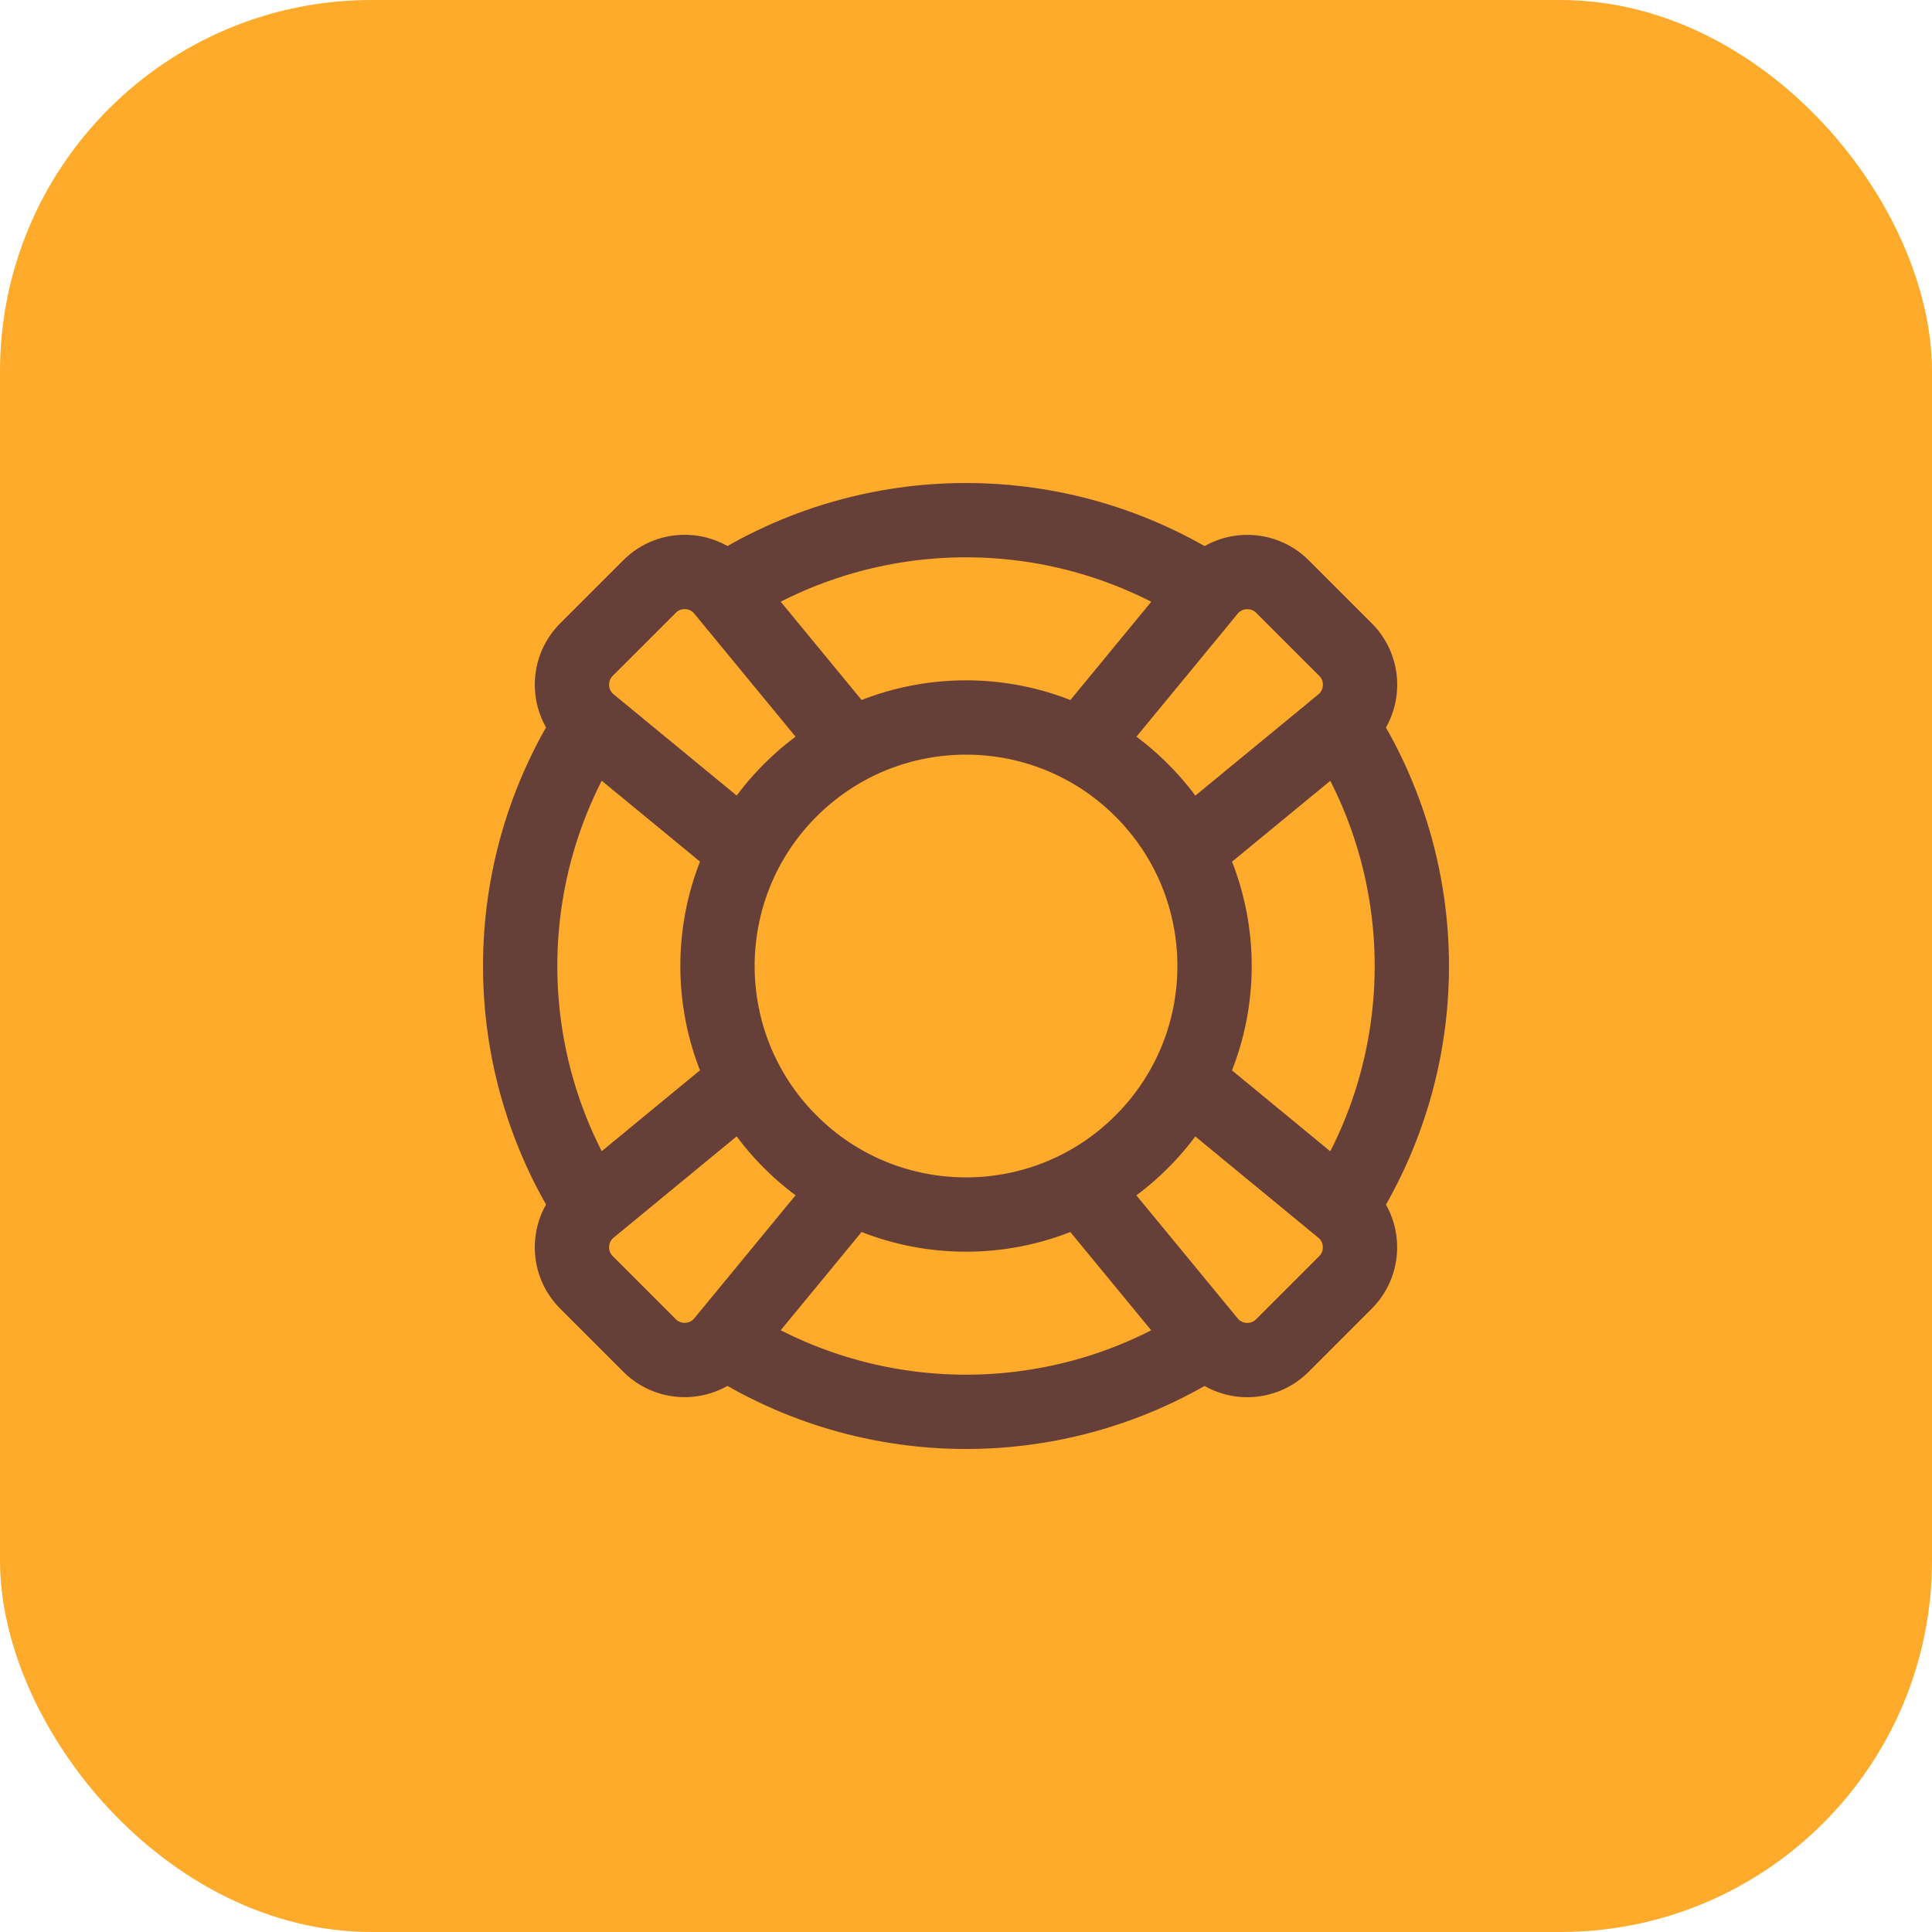
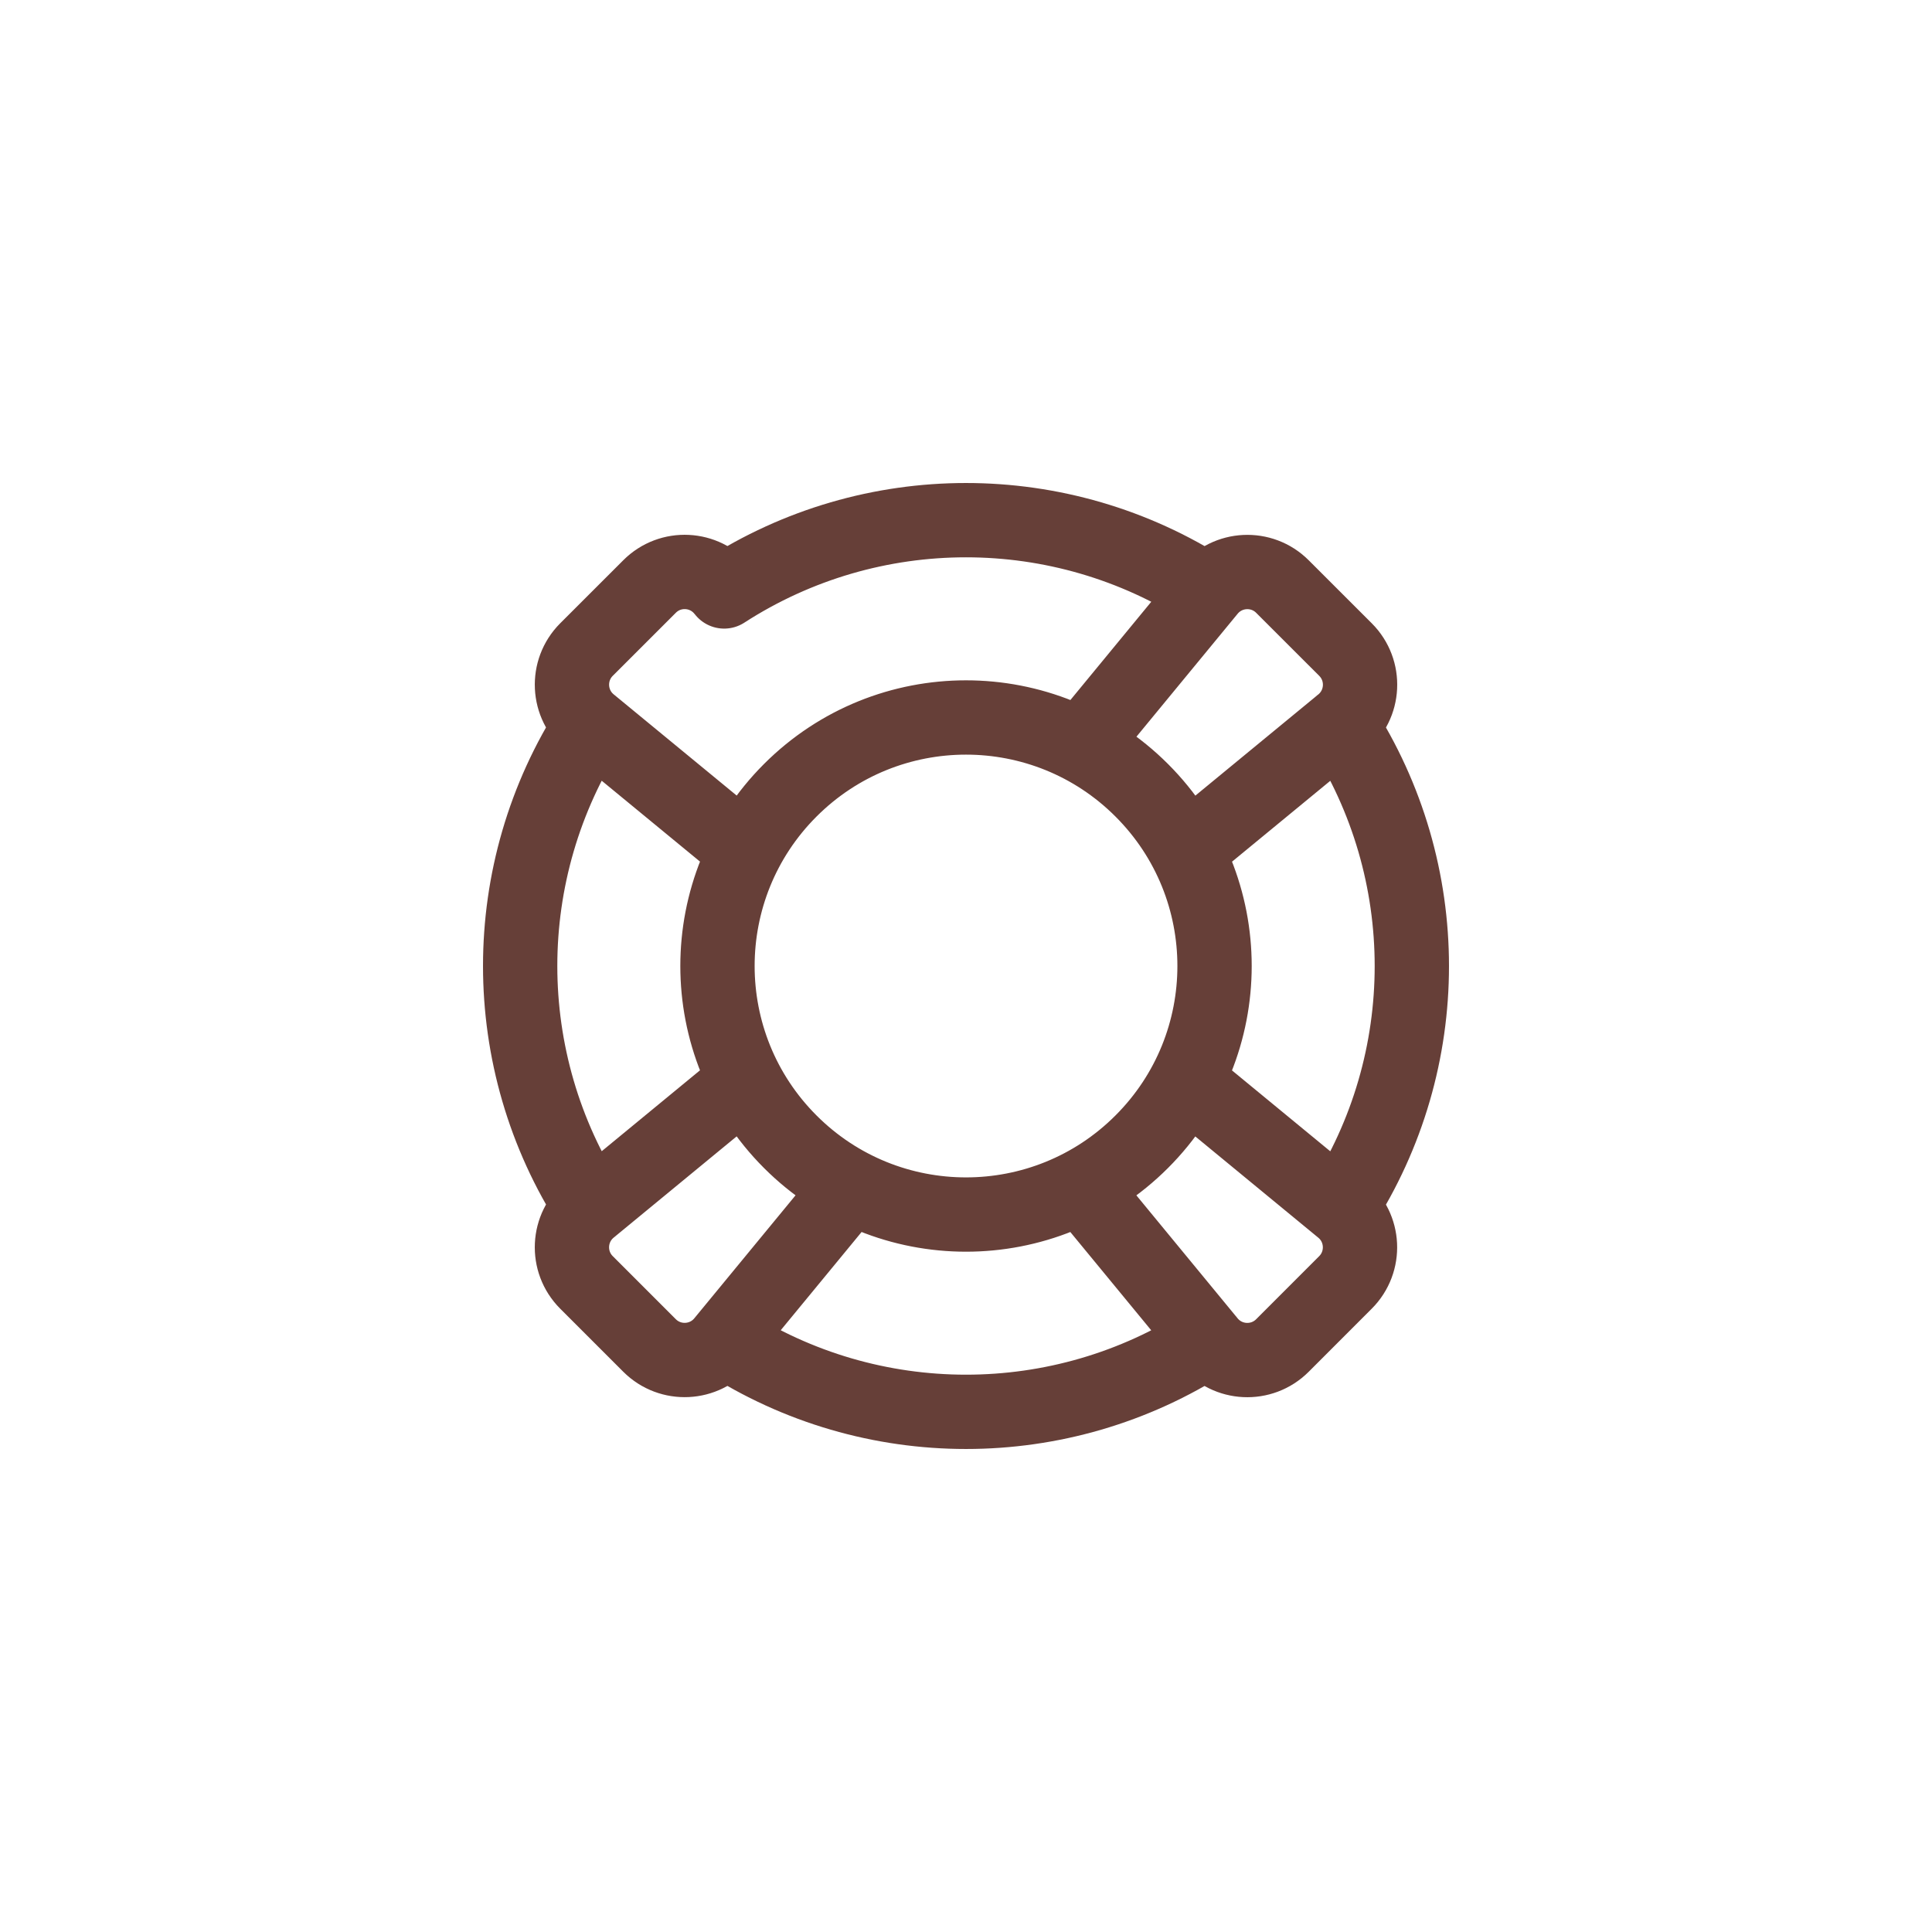
<svg xmlns="http://www.w3.org/2000/svg" width="52" height="52" viewBox="0 0 52 52" fill="none">
-   <rect width="52" height="52" rx="10" fill="#FEAA2A" />
-   <path d="M36.08 19.492C38.64 23.452 38.639 28.551 36.081 32.51M29.095 20.068L32.54 15.883C33.041 15.274 33.959 15.229 34.517 15.787L36.215 17.484C36.773 18.043 36.728 18.96 36.119 19.462L31.933 22.907M22.905 31.932L19.46 36.117C18.959 36.727 18.041 36.771 17.483 36.214L15.785 34.516C15.227 33.958 15.272 33.04 15.881 32.539L20.067 29.093M20.068 22.905L15.881 19.46C15.272 18.959 15.228 18.041 15.785 17.483L17.483 15.786C18.041 15.227 18.959 15.272 19.46 15.882L22.905 20.067M31.932 29.095L36.117 32.54C36.727 33.041 36.771 33.959 36.213 34.517L34.516 36.215C33.957 36.773 33.04 36.728 32.539 36.119L29.093 31.933M32.509 36.081C28.55 38.639 23.45 38.64 19.492 36.08M15.919 19.491C13.361 23.45 13.36 28.548 15.92 32.508M32.508 15.92C28.548 13.36 23.449 13.361 19.491 15.919M30.73 21.27C33.343 23.882 33.343 28.118 30.73 30.73C28.118 33.343 23.882 33.343 21.27 30.73C18.658 28.118 18.658 23.882 21.27 21.27C23.882 18.658 28.118 18.658 30.73 21.27Z" stroke="#663F38" stroke-width="2" stroke-linecap="round" stroke-linejoin="round" />
+   <path d="M36.08 19.492C38.64 23.452 38.639 28.551 36.081 32.51M29.095 20.068L32.54 15.883C33.041 15.274 33.959 15.229 34.517 15.787L36.215 17.484C36.773 18.043 36.728 18.96 36.119 19.462L31.933 22.907M22.905 31.932L19.46 36.117C18.959 36.727 18.041 36.771 17.483 36.214L15.785 34.516C15.227 33.958 15.272 33.04 15.881 32.539L20.067 29.093M20.068 22.905L15.881 19.46C15.272 18.959 15.228 18.041 15.785 17.483L17.483 15.786C18.041 15.227 18.959 15.272 19.46 15.882M31.932 29.095L36.117 32.54C36.727 33.041 36.771 33.959 36.213 34.517L34.516 36.215C33.957 36.773 33.04 36.728 32.539 36.119L29.093 31.933M32.509 36.081C28.55 38.639 23.45 38.64 19.492 36.08M15.919 19.491C13.361 23.45 13.36 28.548 15.92 32.508M32.508 15.92C28.548 13.36 23.449 13.361 19.491 15.919M30.73 21.27C33.343 23.882 33.343 28.118 30.73 30.73C28.118 33.343 23.882 33.343 21.27 30.73C18.658 28.118 18.658 23.882 21.27 21.27C23.882 18.658 28.118 18.658 30.73 21.27Z" stroke="#663F38" stroke-width="2" stroke-linecap="round" stroke-linejoin="round" />
</svg>